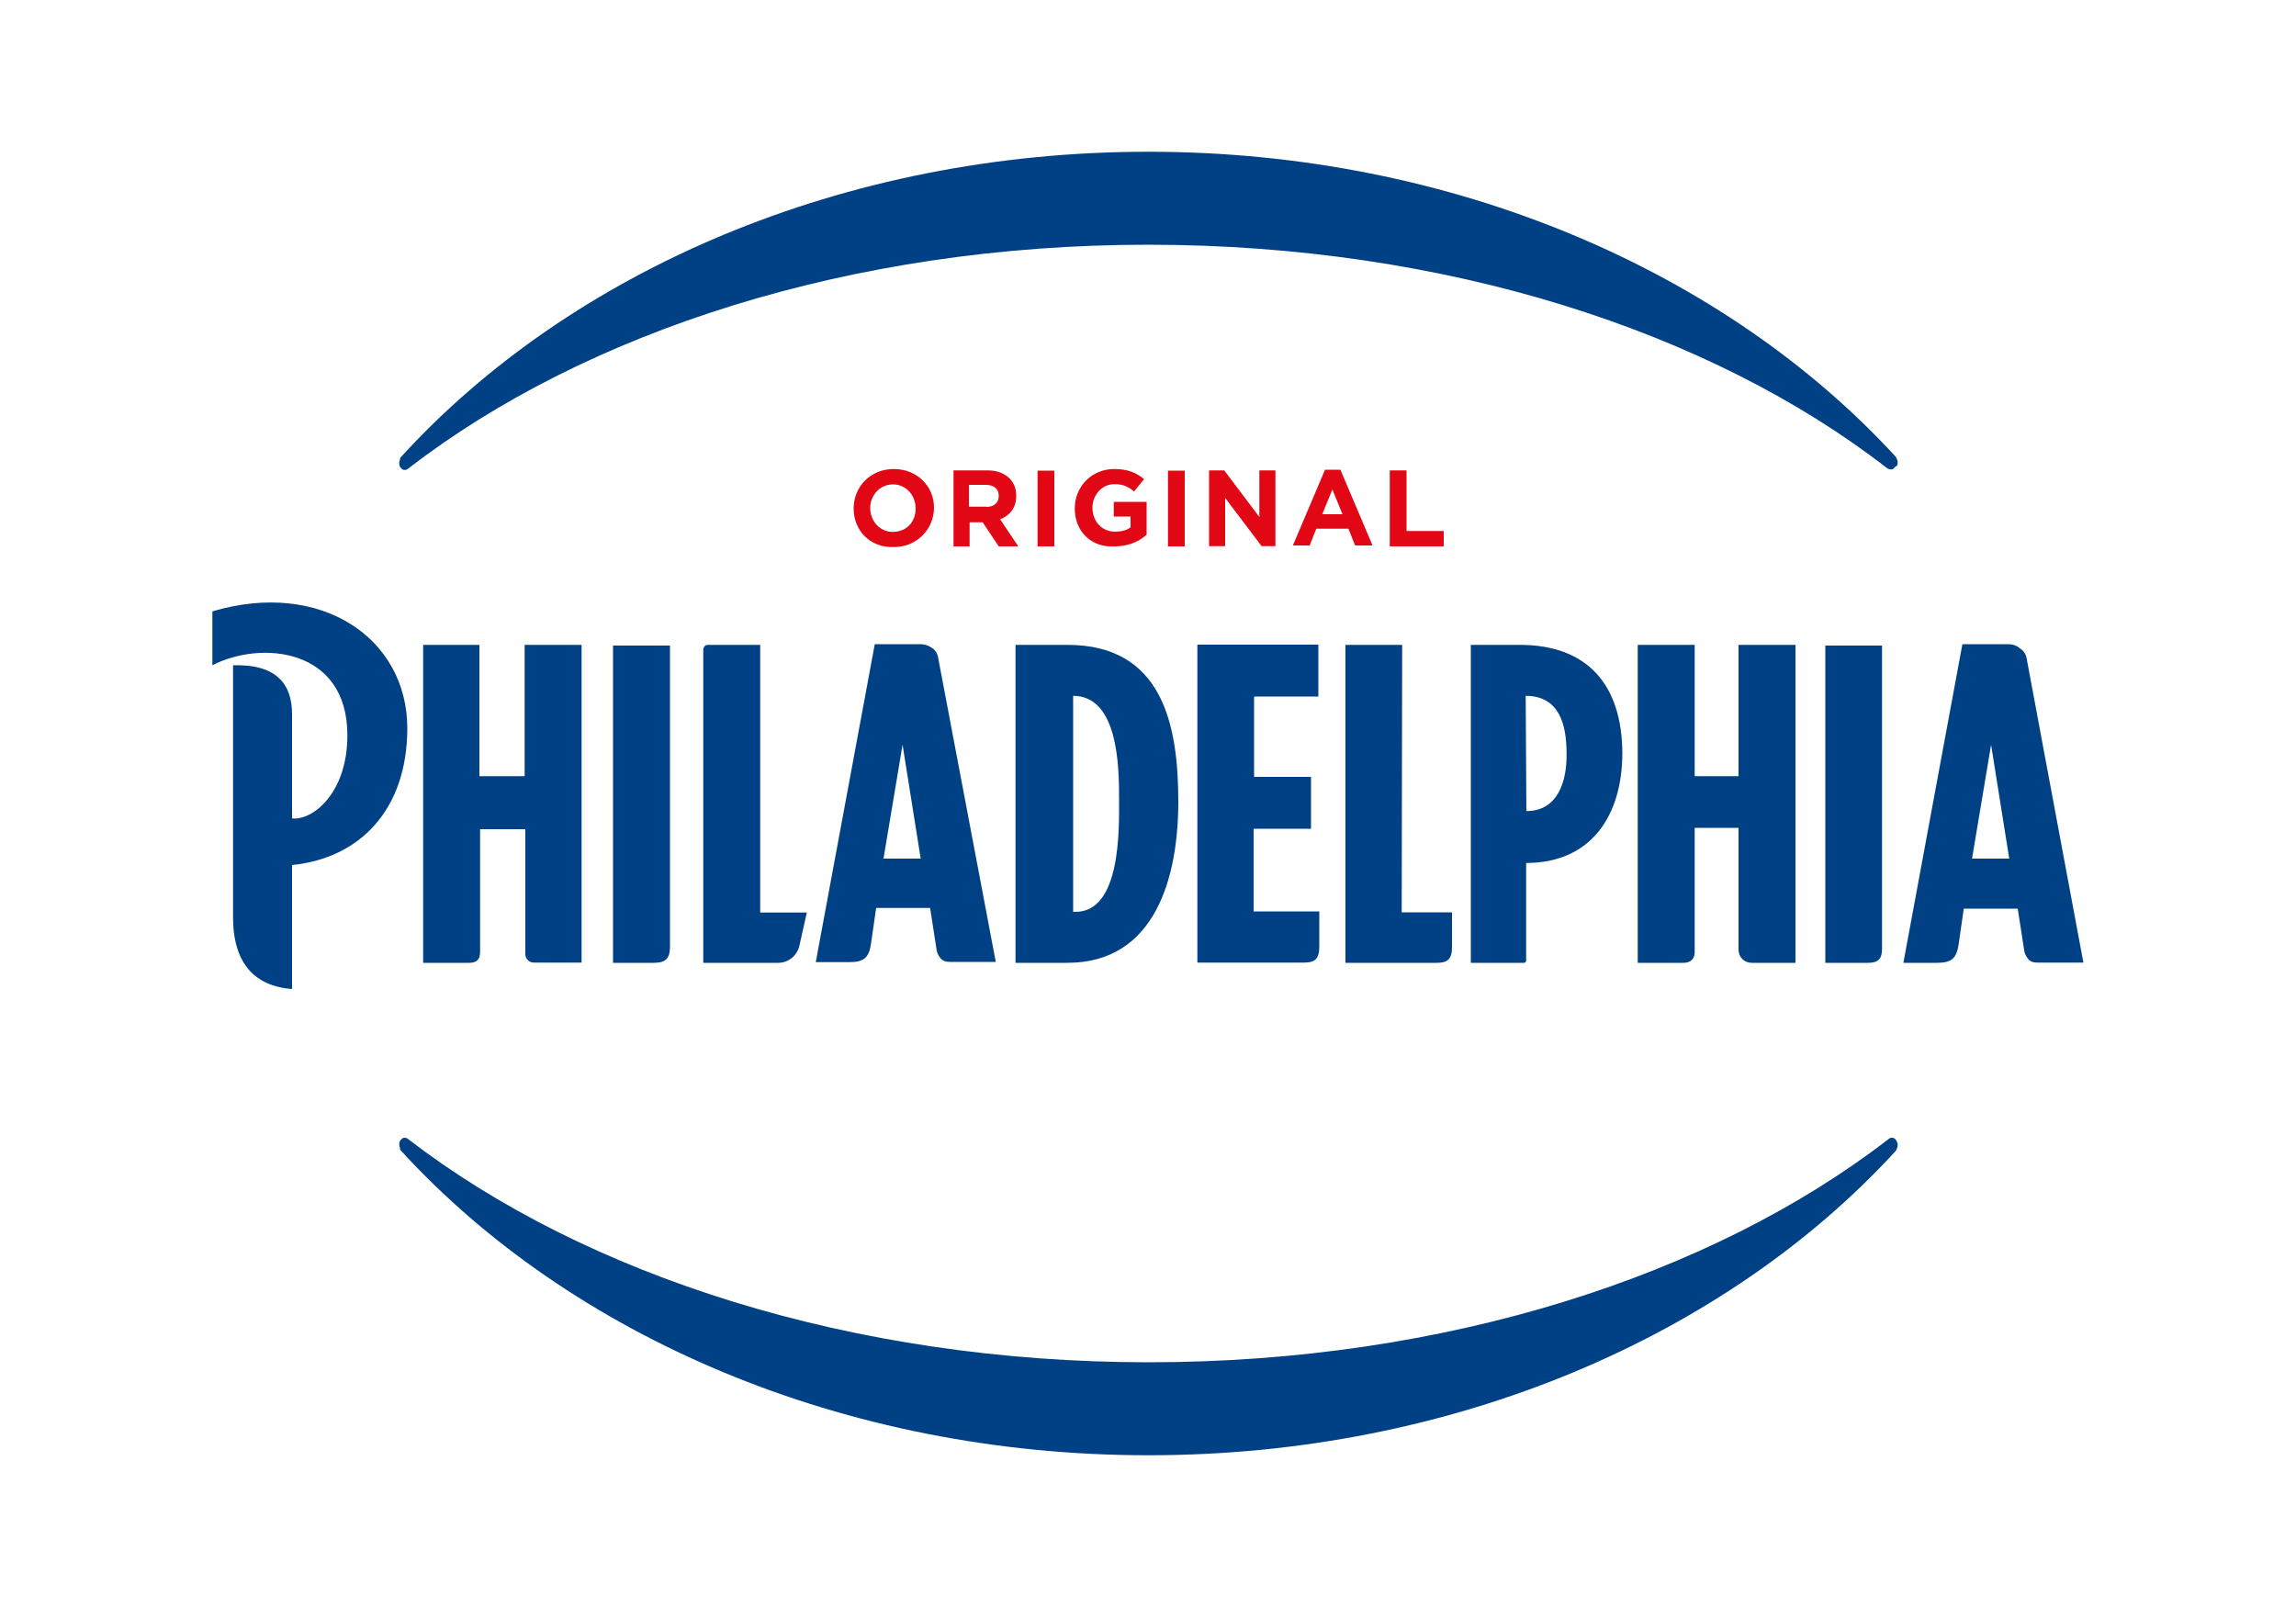
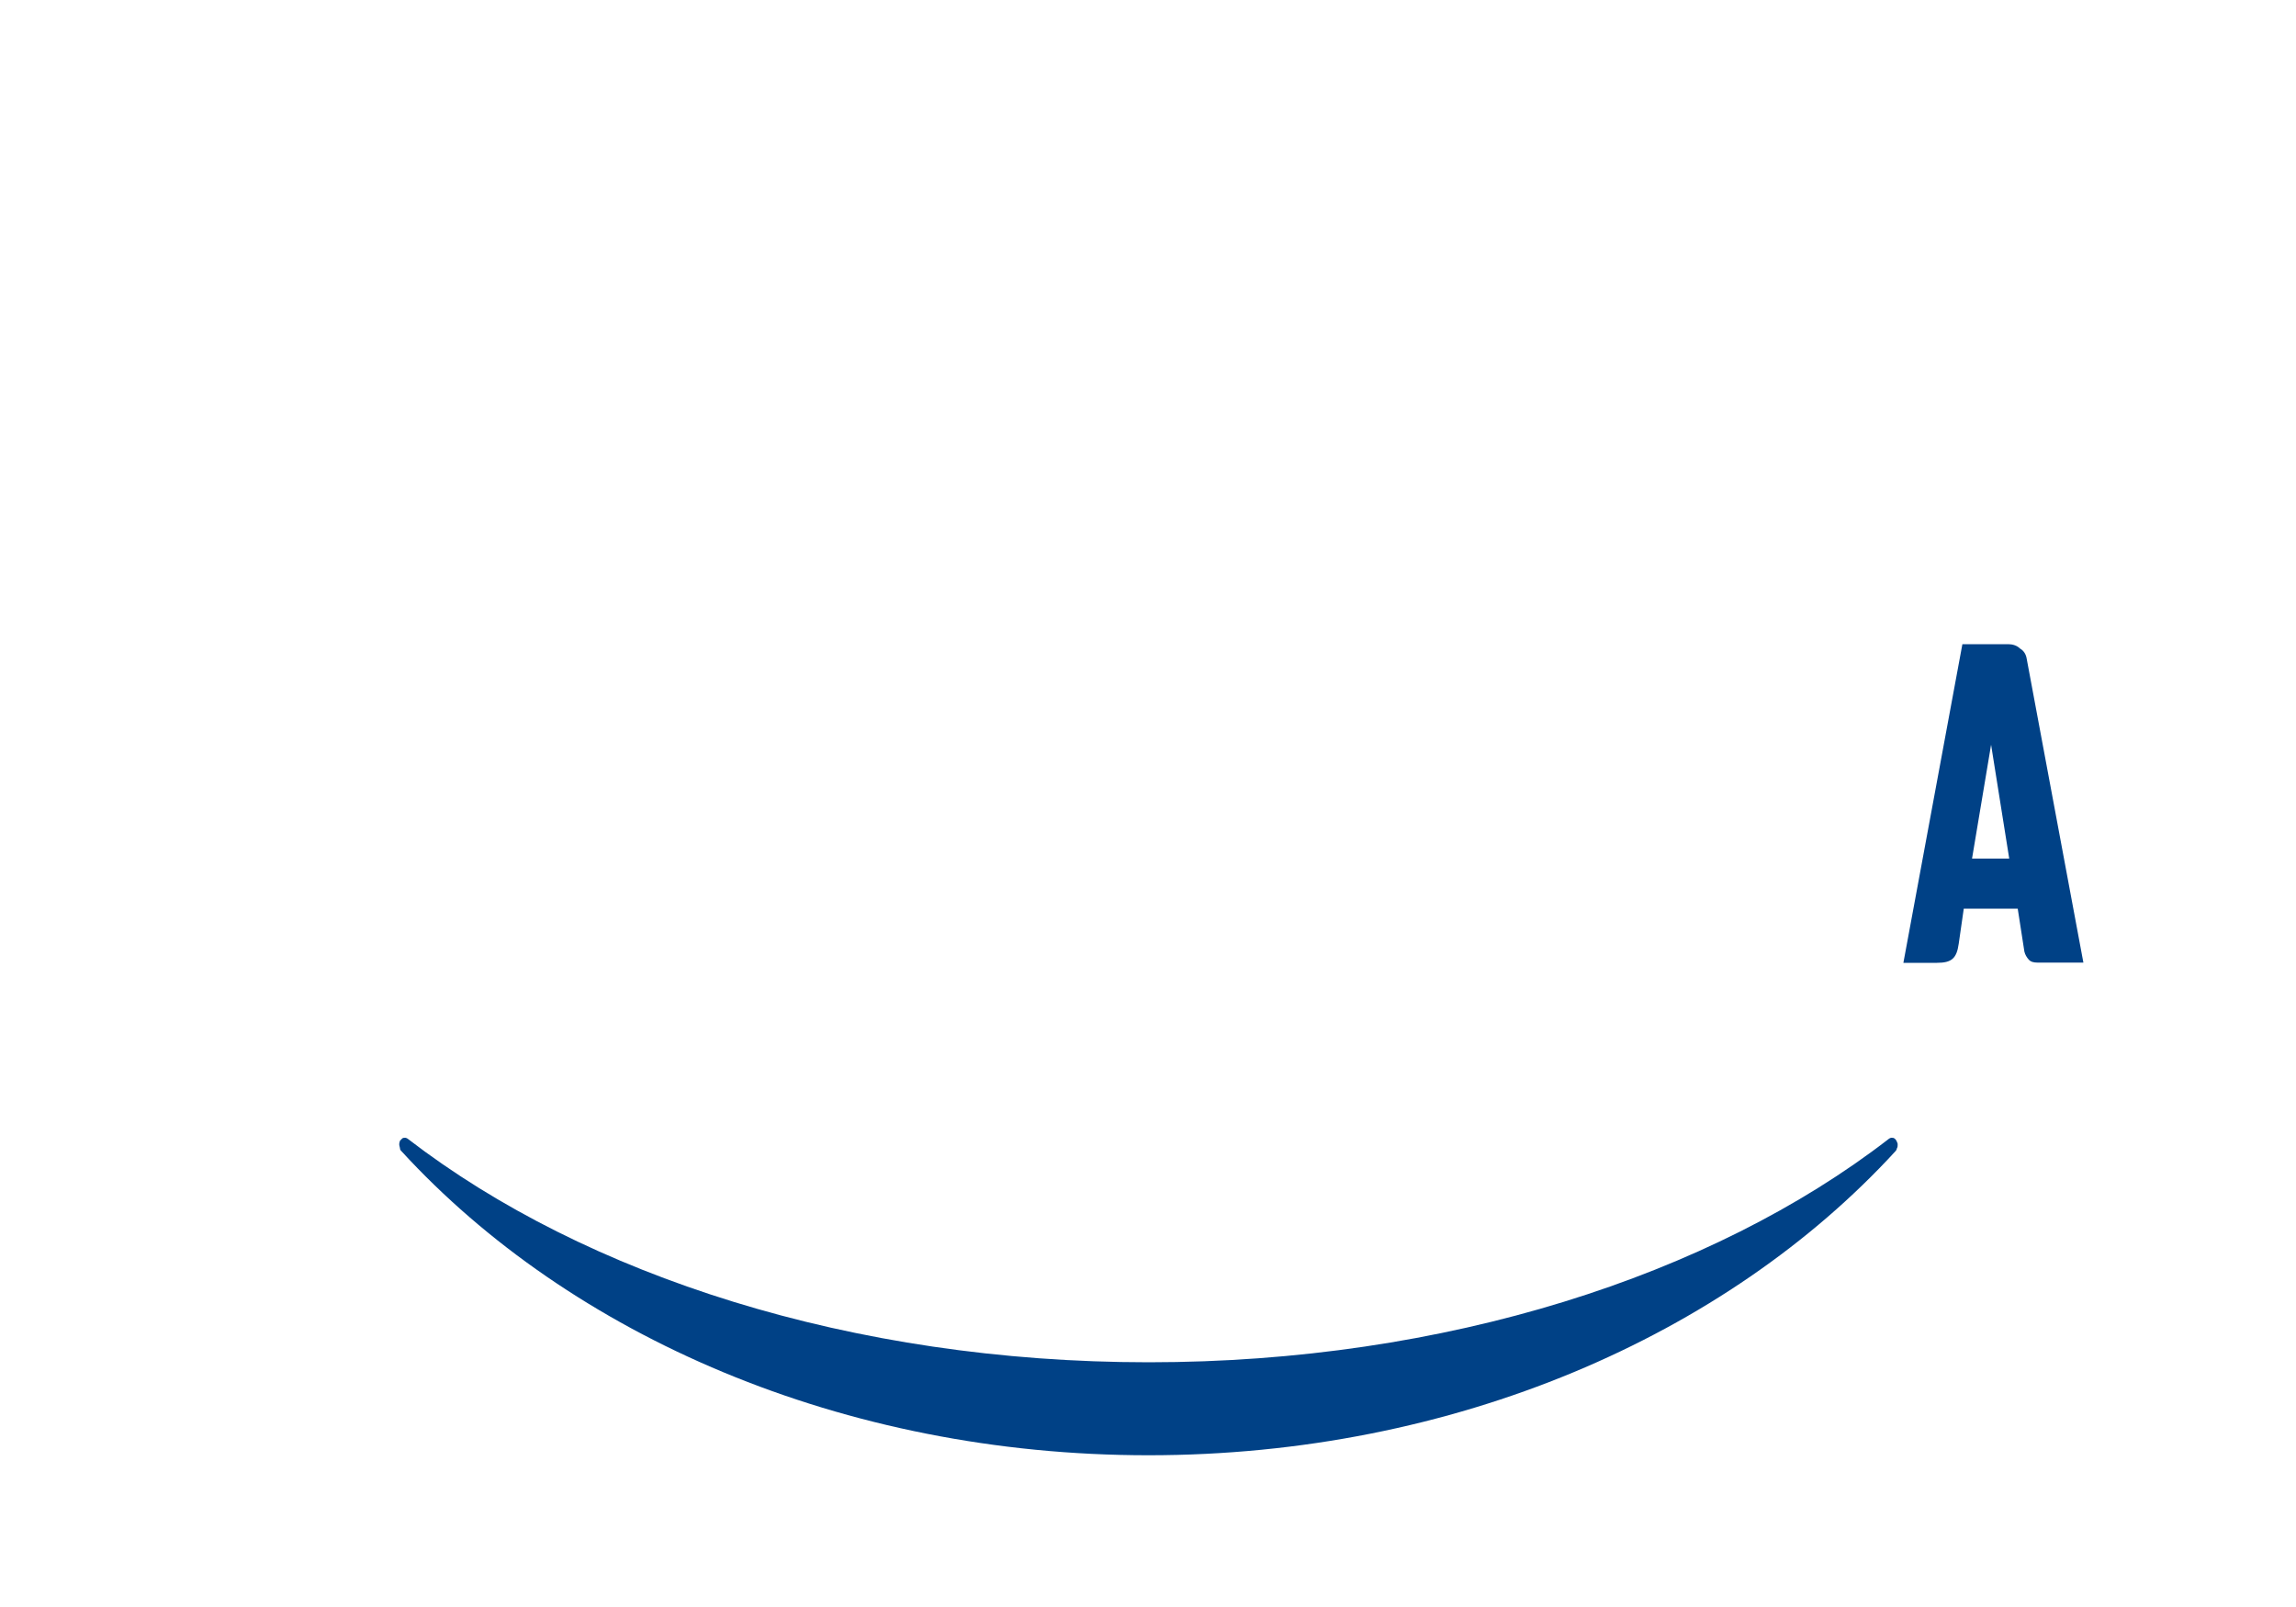
<svg xmlns="http://www.w3.org/2000/svg" version="1.1" id="Шар_1" x="0px" y="0px" viewBox="0 0 1000 700" style="enable-background:new 0 0 1000 700;" xml:space="preserve">
  <style type="text/css">
	.st0{fill-rule:evenodd;clip-rule:evenodd;fill:#004186;}
	.st1{fill-rule:evenodd;clip-rule:evenodd;fill:#E20714;}
</style>
  <g>
    <g>
      <path class="st0" d="M826.5,498.2L826.5,498.2c0,0.3,0,0.3,0,0.6c0,0.3,0,1-0.3,1.3c0,0.3-0.3,1-0.6,1.3    c-73.7,80.4-192.2,132.5-325.4,132.5s-251.7-52.1-325.4-132.5c-0.3-0.3-0.6-0.6-0.6-1.3c0-0.3-0.3-1-0.3-1.3c0-0.3,0-0.3,0-0.6    l0,0c0-0.6,0.3-1,0.3-1.3c0.3-0.3,0.6-0.6,1-1c0.3-0.3,1-0.3,1.3-0.3c0.3,0,1,0.3,1.3,0.6c77.2,59.4,193.2,97.2,322.5,97.2    s245.3-37.8,322.2-97.2c0.3-0.3,1-0.6,1.3-0.6c0.3,0,1,0,1.3,0.3l0,0C825.8,496.3,826.2,497.3,826.5,498.2z" />
    </g>
-     <path class="st0" d="M826.5,202.1L826.5,202.1c0-0.3,0-0.3,0-0.6c0-0.3,0-1-0.3-1.3c0-0.3-0.3-1-0.6-1.3   C751.8,118.5,633.3,66.1,500.2,66.1s-251.7,52.1-325.4,132.8c-0.3,0.3-0.6,0.6-0.6,1.3c0,0.3-0.3,1-0.3,1.3c0,0.3,0,0.3,0,0.6l0,0   c0,0.6,0.3,1,0.3,1.3c0.3,0.3,0.6,0.6,1,1l0,0c0.3,0.3,1,0.3,1.3,0.3c0.3,0,1-0.3,1.3-0.6c76.9-59.4,192.6-97.5,322.2-97.5   S745.1,144.3,822,204c1,0.6,1.9,0.6,2.5,0.3l0,0c0.3-0.3,0.6-0.6,1-1C826.2,203,826.5,202.4,826.5,202.1L826.5,202.1z M757.2,338.1   h-19.1v-57.2h-24.8v138.5h20c2.2,0,4.8-1,4.8-4.8v-54h19.1v53.1c0,3.2,2.5,5.7,5.7,5.7H782V280.9h-24.8V338.1z M267.3,419.4h17.5   c5.1,0,7-1.9,7-7V281.2h-24.8v138.2H267.3z M384.8,374l8.3-49.6L401,374H384.8L384.8,374z M401,280.6h-20l-25.7,138.5h14.6   c6.4,0,8.6-1.9,9.5-8.3l2.2-15.3h23.5l2.9,18.7c0.3,1.3,1,2.5,1.9,3.5c1,1,2.2,1.3,3.8,1.3h20l-25.1-132.5   c-0.3-1.9-1.3-3.5-2.9-4.4C404.5,281.2,402.6,280.6,401,280.6L401,280.6z M330.8,280.9h-22.6c-0.6,0-1,0.3-1.3,0.6   c-0.3,0.3-0.6,1-0.6,1.3v136.6h32.7c4.4,0,8.3-3.2,9.2-7.6l3.2-14.3h-20.3V280.9H330.8z" />
    <g>
      <path class="st0" d="M858.9,374l8.3-49.6l7.9,49.6H858.9z M882.7,286.9c-0.3-1.9-1.3-3.5-2.9-4.4c-1.3-1.3-3.2-1.9-5.1-1.9h-20    L829,419.4h14.6c6.4,0,8.6-1.9,9.5-8.3l2.2-15.3h23.5l2.9,18.7c0.3,1.3,1,2.5,1.9,3.5s2.2,1.3,3.8,1.3h20L882.7,286.9z" />
    </g>
-     <path class="st0" d="M468.4,397.2h-1v-94.1c19.7,0,20,31.1,20,44.8C487.4,360.6,488.4,397.2,468.4,397.2L468.4,397.2z M464.9,280.9   h-22.6v138.5h22.6c38.4,0,48.3-37.5,48.3-70.2C513.2,315.5,506.2,280.9,464.9,280.9L464.9,280.9z M546.2,361H571v-22.6h-24.8v-35   h28v-22.6h-52.7v138.5h46.4c5.1,0,6.7-1.9,6.7-7v-15.3h-28.6V361H546.2z M610.7,280.9H586v138.5h39.7c4.4,0,6.7-1.3,6.7-6.7v-15.3   h-21.9L610.7,280.9L610.7,280.9z M795.3,419.4h18.4c4.4,0,6-1.9,6-6V281.2H795v138.2H795.3z M228.5,338.1h-19.7v-57.2h-24.5v138.5   h20c3.5,0,4.8-1.6,4.8-4.8v-53.4h19.7v54.3c0,2.2,1.6,3.8,3.8,3.8h20.7V280.9h-24.8V338.1L228.5,338.1z M92.5,266.3v23.5   c20.7-10.8,58.8-7.9,58.8,30.5c0,25.4-15.3,37.2-24.1,36.2v-45.4c0-13.3-7-21.9-25.7-21.3v109.9c0,15.3,5.7,29.6,25.7,31.1v-54   c29.2-2.9,50.2-23.8,50.2-59.7C177.3,278,139.8,252.3,92.5,266.3L92.5,266.3z M664.8,353.3L664.8,353.3l-0.3-50.2   c14.6,0,17.8,12.4,17.8,25.1C682.5,340,678.7,353.3,664.8,353.3L664.8,353.3z M661.9,280.9h-21.3v138.5h23.2c0.3,0,0.3,0,0.6-0.3   c0,0,0.3-0.3,0.3-0.6v-42.6c28.6,0,41.9-21,41.9-48C706.4,298.7,691.8,280.9,661.9,280.9z" />
-     <path class="st1" d="M398.8,221.5L398.8,221.5c0-5.7-4.1-10.5-9.9-10.5c-5.7,0-9.9,4.8-9.9,10.2l0,0c0,5.7,4.1,10.5,9.9,10.5   C395,231.6,398.8,227.2,398.8,221.5z M371.8,221.5L371.8,221.5c0-9.5,7.3-17.2,17.5-17.2s17.5,7.6,17.5,16.8l0,0   c0,9.2-7.3,17.2-17.5,17.2C378.8,238.6,371.8,231,371.8,221.5L371.8,221.5z M429.6,220.8c3.5,0,5.4-1.9,5.4-4.8l0,0   c0-3.2-2.2-4.8-5.7-4.8H422v9.5H429.6L429.6,220.8z M415.3,204.9h14.9c4.1,0,7.3,1.3,9.5,3.5c1.9,1.9,2.9,4.4,2.9,7.6l0,0   c0,5.4-2.9,8.6-7,10.2l7.9,11.8H435l-7-10.5h-5.7V238h-7V204.9L415.3,204.9z" />
    <g>
-       <path class="st1" d="M451.9,238h7.3v-33h-7.3V238z M468.1,221.5L468.1,221.5c0-9.5,7.3-17.2,17.2-17.2c6,0,9.5,1.6,13,4.4    l-4.4,5.4c-2.5-2.2-4.8-3.2-8.6-3.2c-5.4,0-9.5,4.8-9.5,10.2l0,0c0,6,4.1,10.5,9.9,10.5c2.5,0,5.1-0.6,6.7-1.9V225h-7.3v-6.4h14.3    v14.3c-3.8,3.5-8.9,5.1-14,5.1C475.1,238.6,468.1,231.3,468.1,221.5L468.1,221.5z M508.7,238h7.3v-33h-7.3V238z M526.5,204.9h6.7    l15.3,20.3v-20.3h7v33h-6l-15.9-21v21h-7V204.9z M584.7,224l-4.4-10.8l-4.4,10.8H584.7L584.7,224z M577.1,204.6h6.7l14,33h-7.6    l-2.9-7.3h-14l-2.9,7.3h-7.3L577.1,204.6L577.1,204.6z M605.3,204.9h7.3v26.4h16.2v6.7h-23.5L605.3,204.9L605.3,204.9z" />
-     </g>
+       </g>
  </g>
</svg>